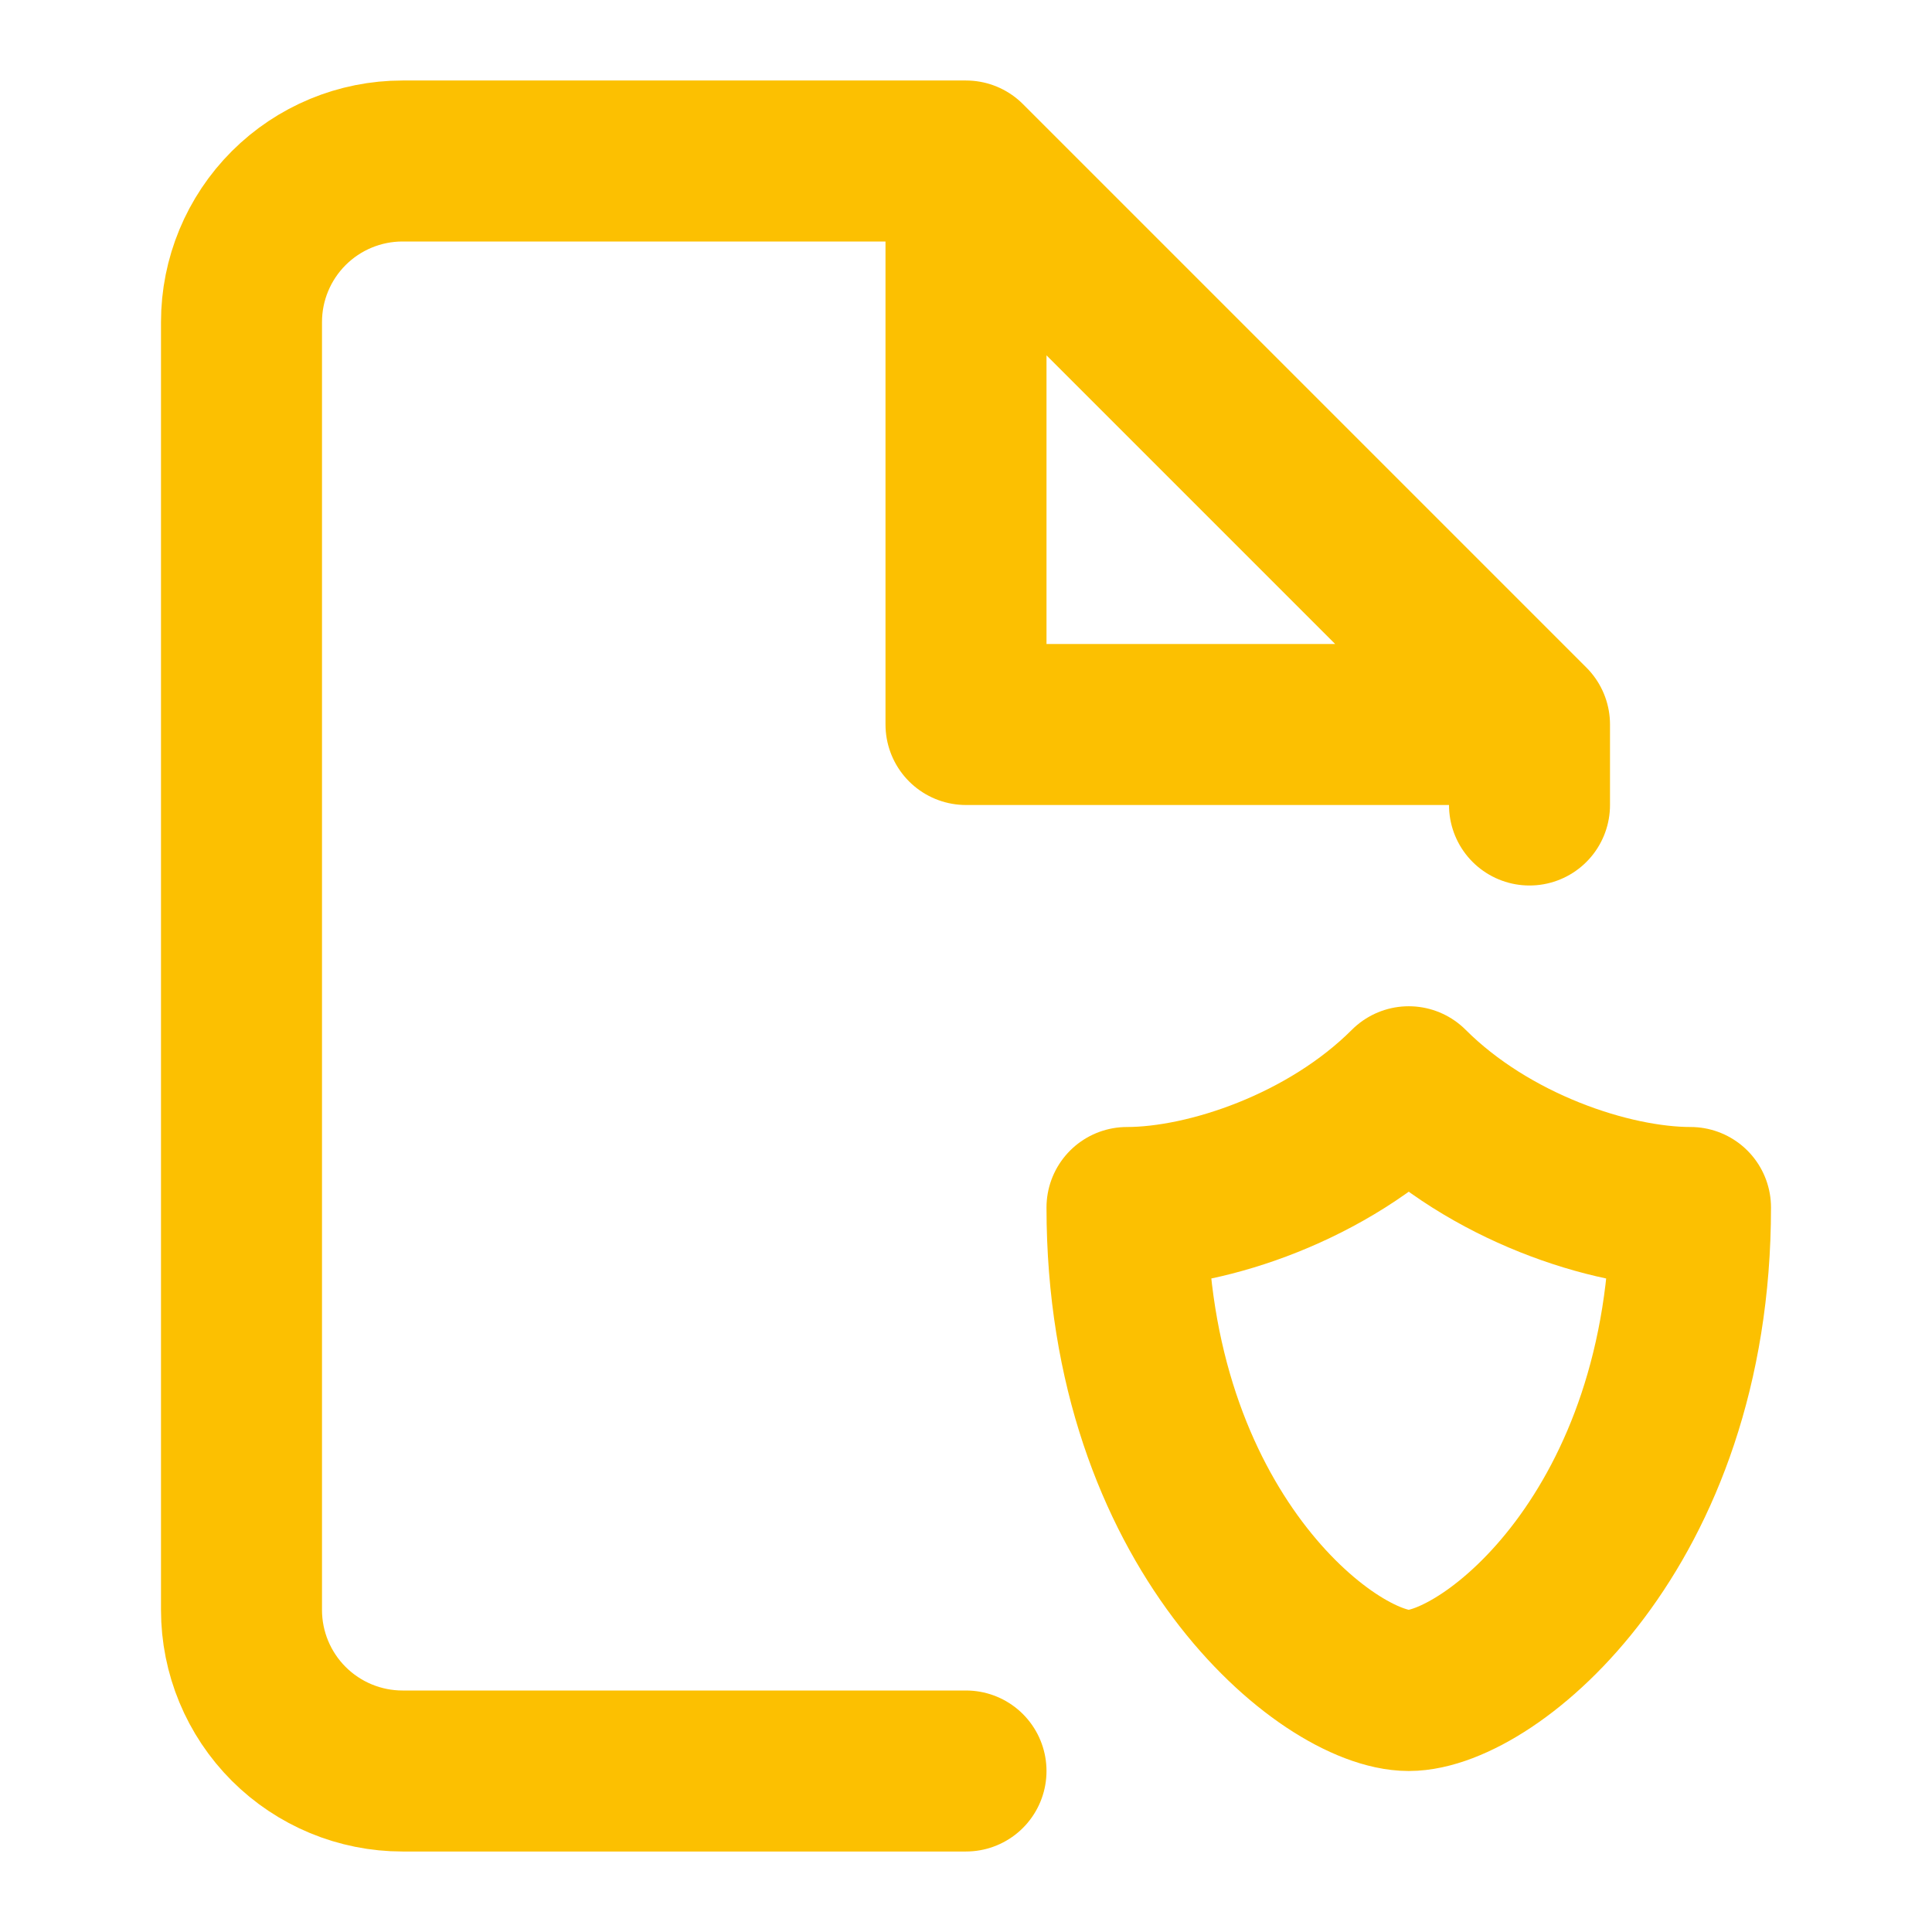
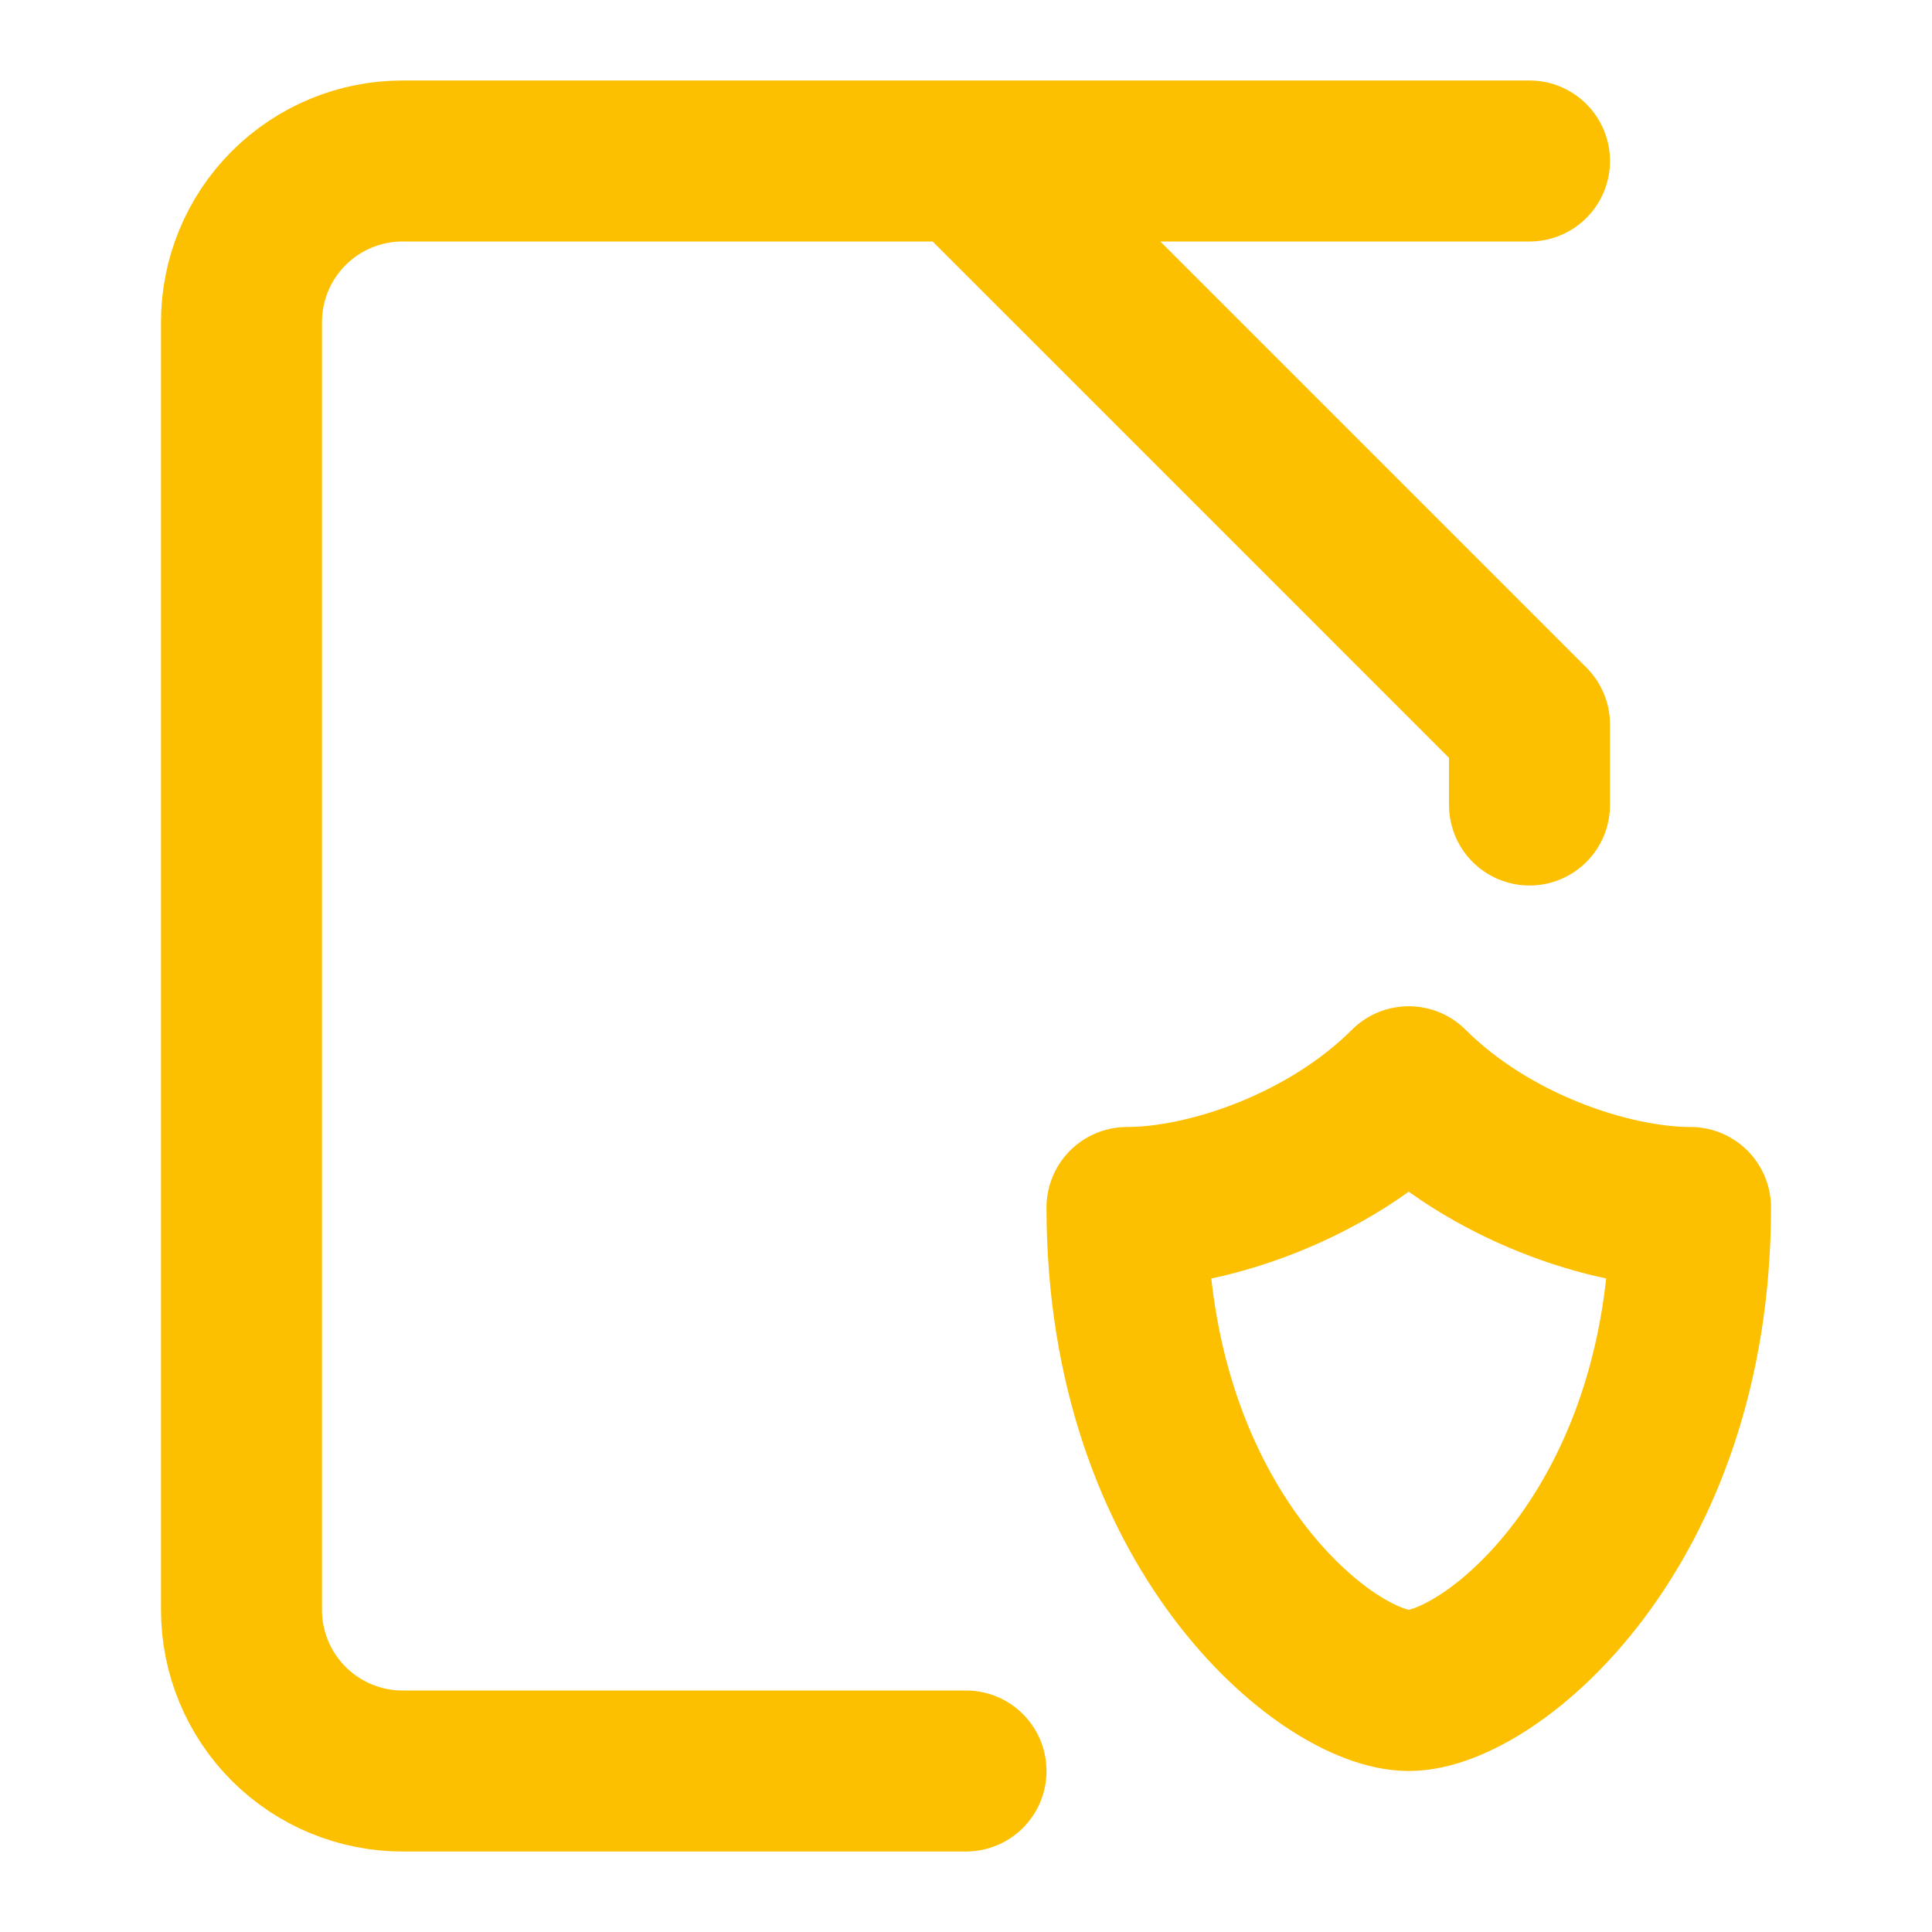
<svg xmlns="http://www.w3.org/2000/svg" width="24" height="24" viewBox="0 0 24 24" fill="none">
-   <path d="M12 2H5C4.47 2 3.961 2.211 3.586 2.586C3.211 2.961 3 3.47 3 4V20C3 20.53 3.211 21.039 3.586 21.414C3.961 21.789 4.47 22 5 22H12M12 2L19 9M12 2V9H19M19 10V9M21 15C21 19 18.5 21 17.5 21C16.5 21 14 19 14 15C15 15 16.5 14.5 17.5 13.5C18.5 14.5 20 15 21 15Z" stroke="#FCC001" stroke-width="2" stroke-linecap="round" stroke-linejoin="round" />
+   <path d="M12 2H5C4.47 2 3.961 2.211 3.586 2.586C3.211 2.961 3 3.47 3 4V20C3 20.53 3.211 21.039 3.586 21.414C3.961 21.789 4.47 22 5 22H12M12 2L19 9M12 2H19M19 10V9M21 15C21 19 18.5 21 17.5 21C16.5 21 14 19 14 15C15 15 16.5 14.5 17.5 13.5C18.5 14.5 20 15 21 15Z" stroke="#FCC001" stroke-width="2" stroke-linecap="round" stroke-linejoin="round" />
</svg>